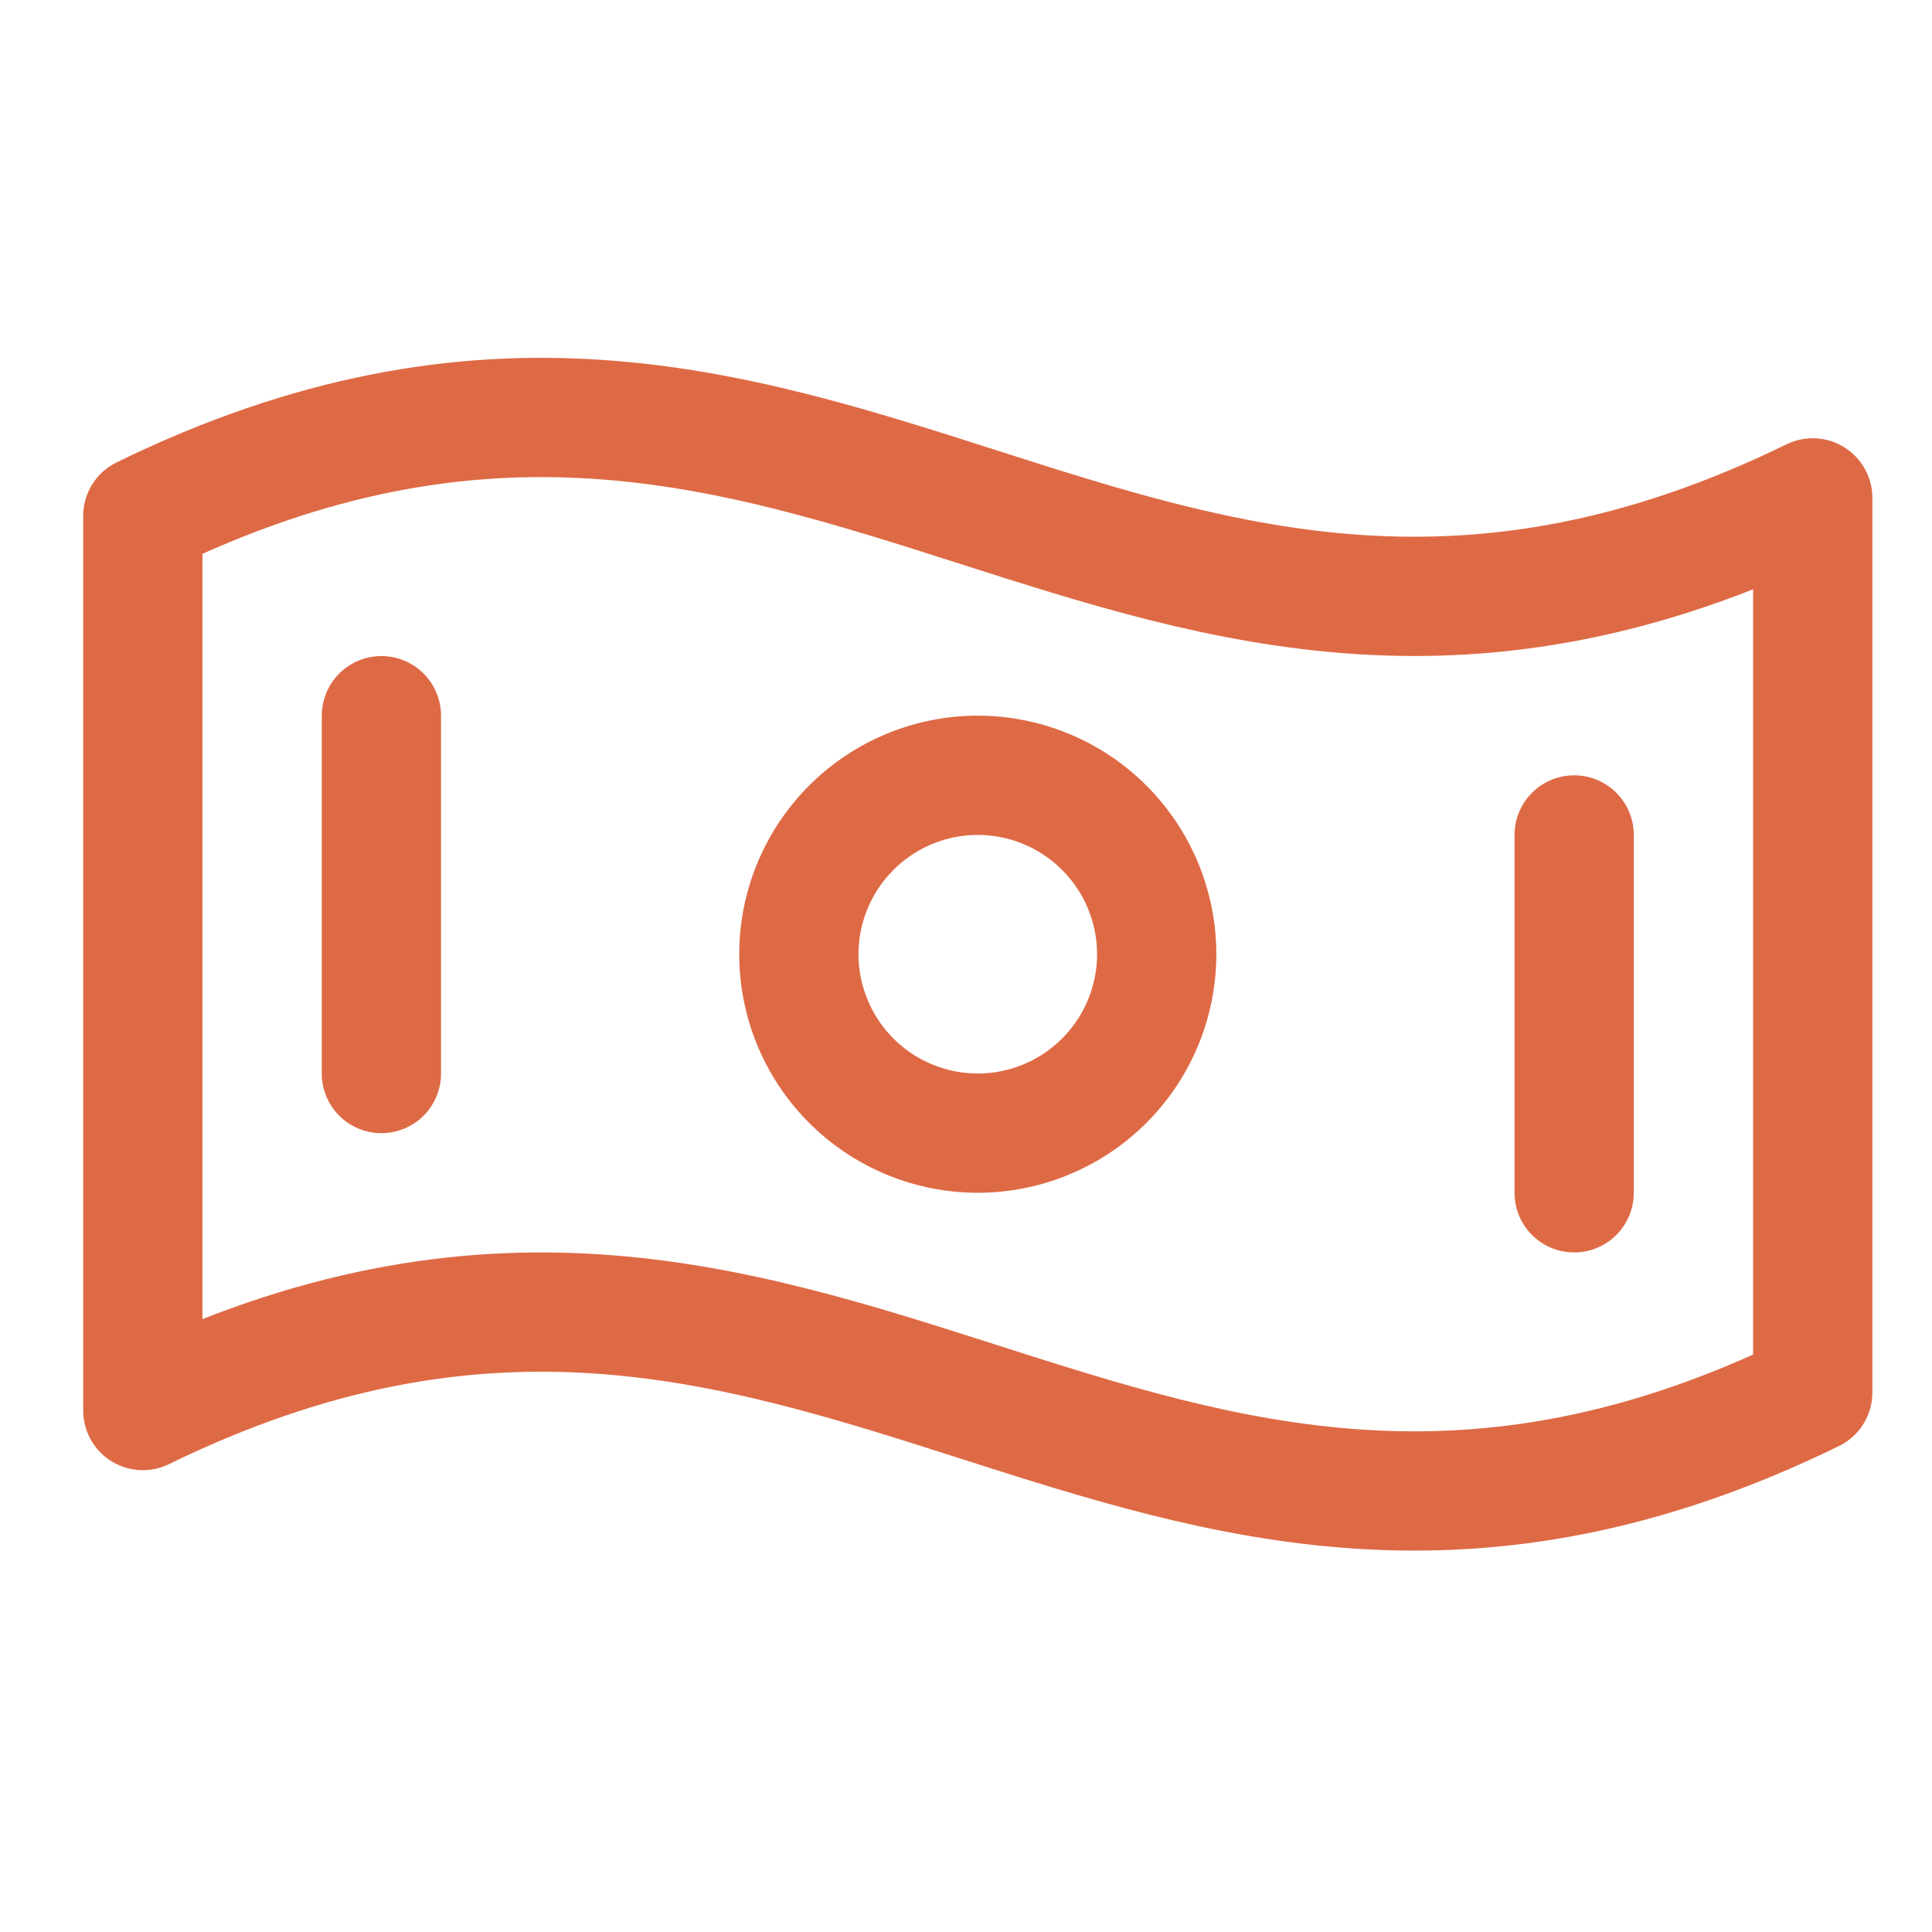
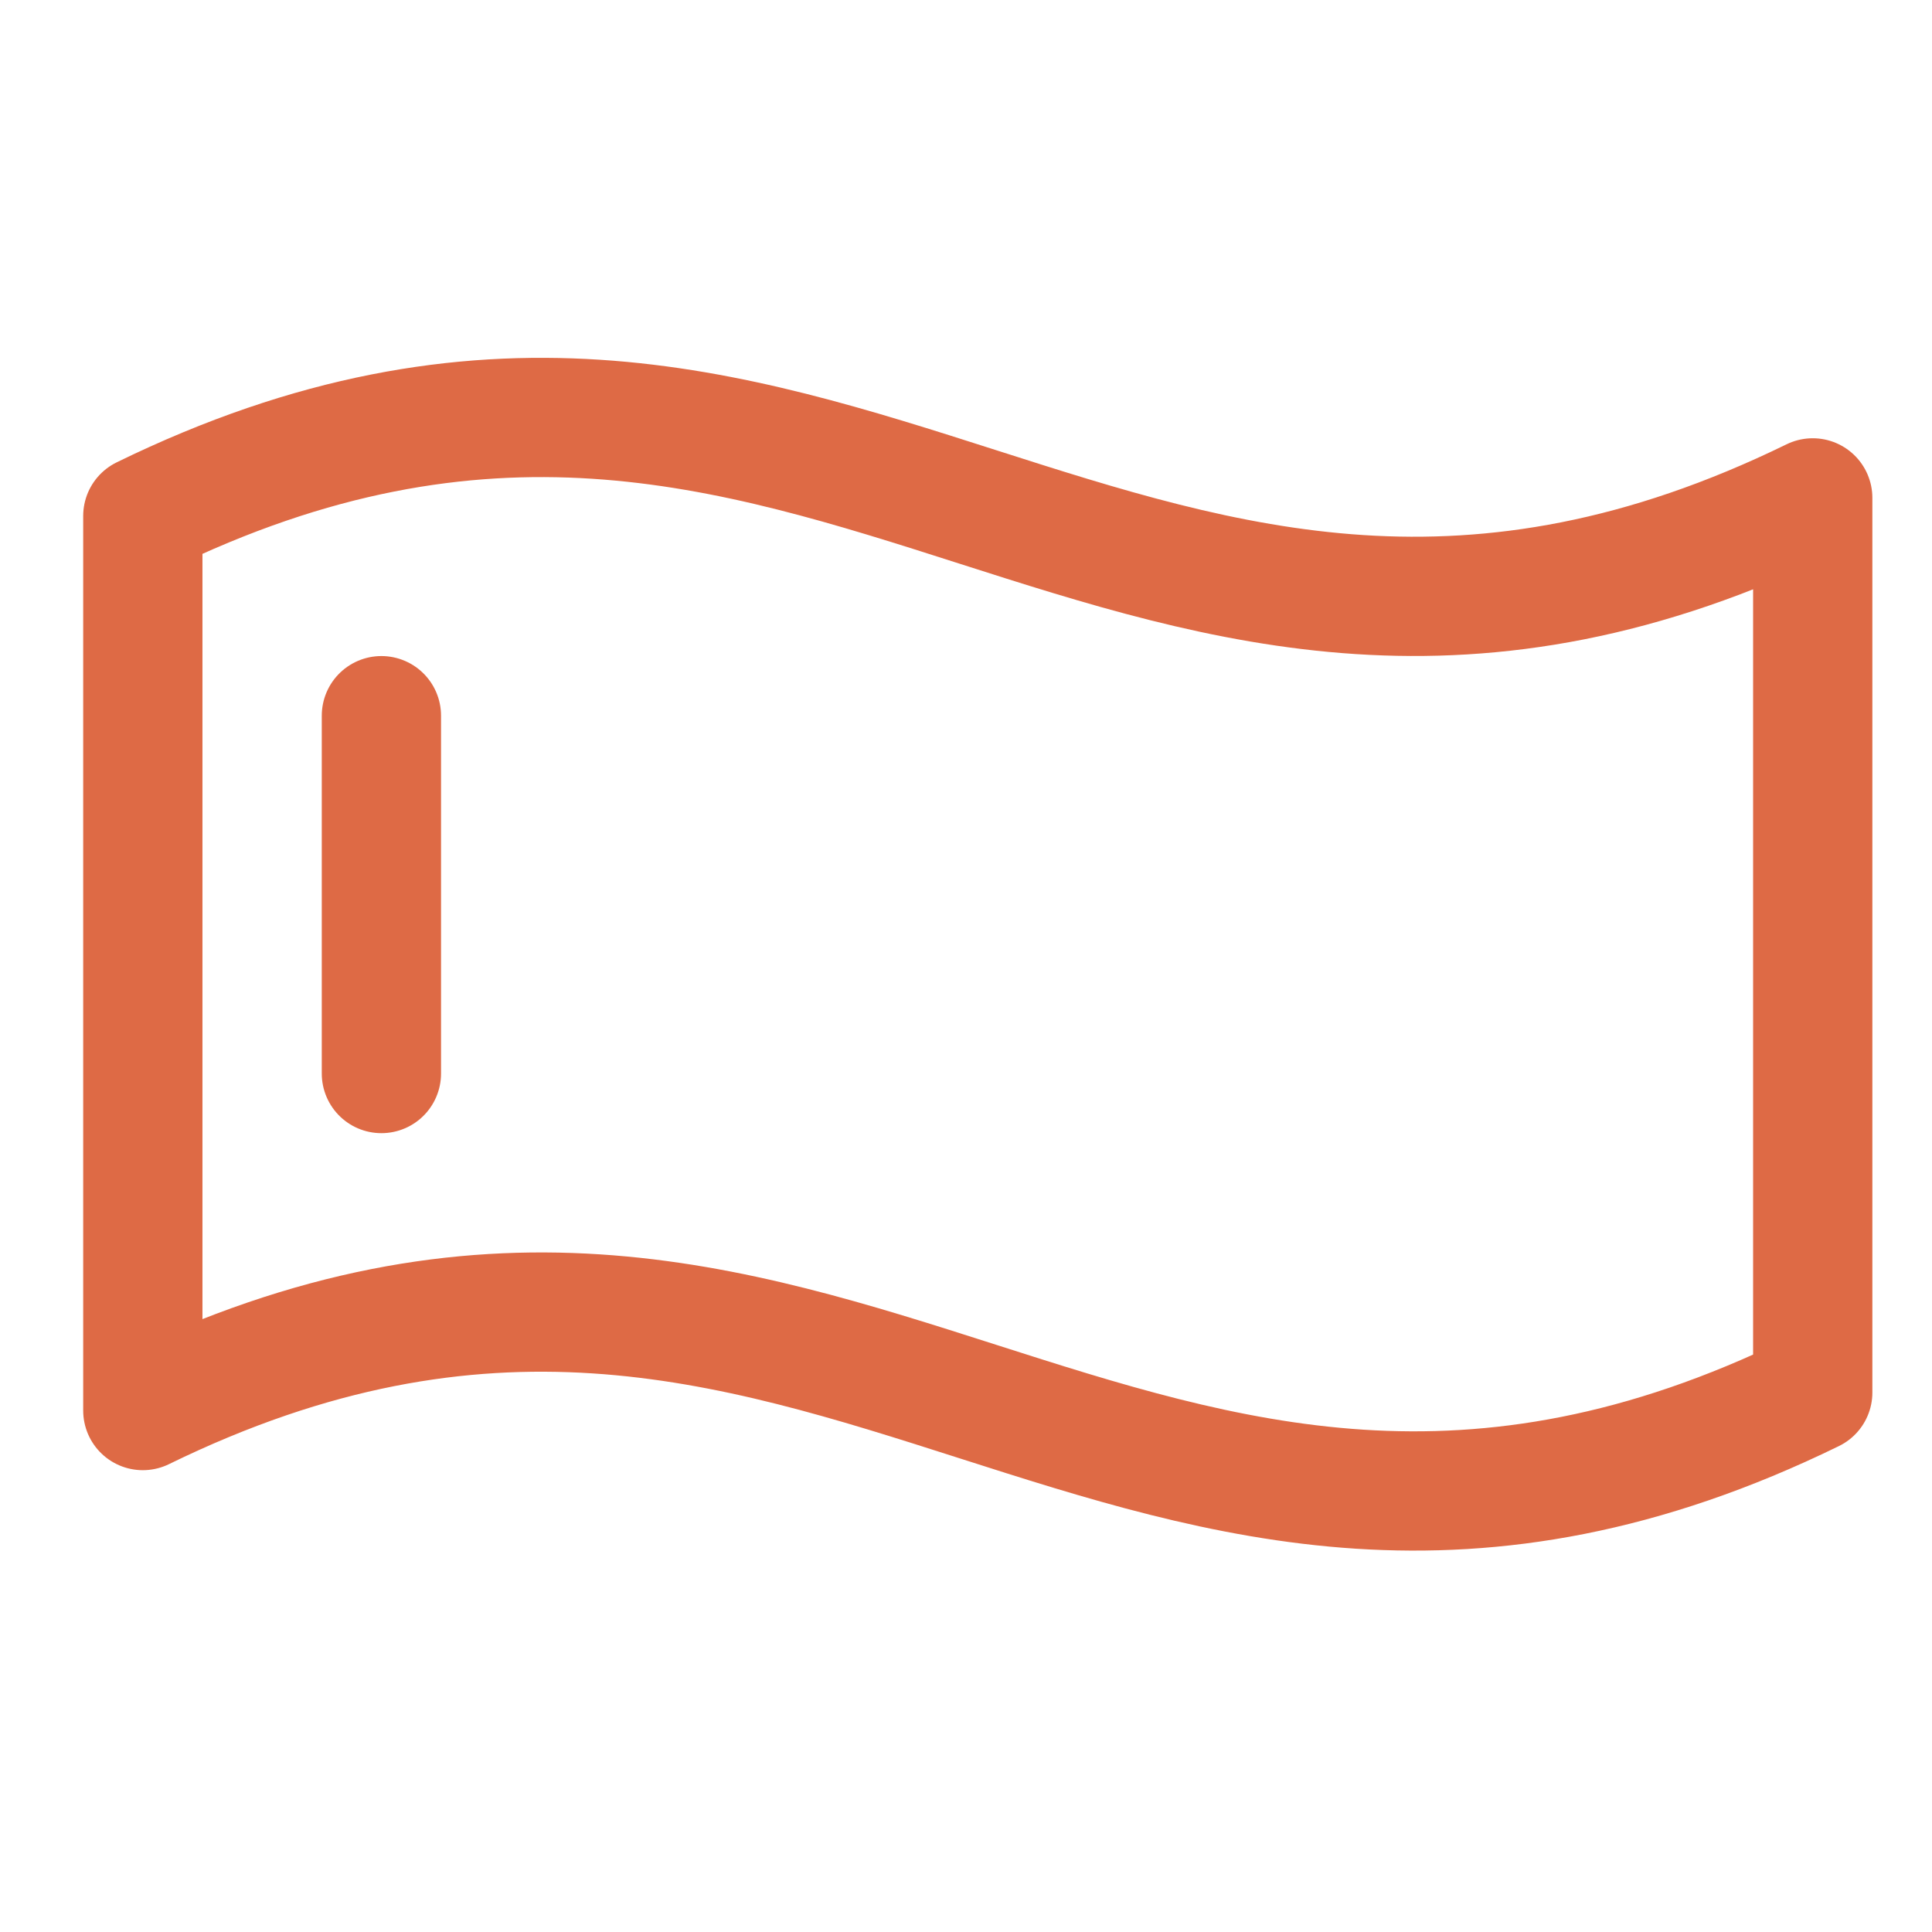
<svg xmlns="http://www.w3.org/2000/svg" width="41" height="41" fill="none" stroke="#de6a45" stroke-width="2.531" stroke-linejoin="round">
  <path d="M38.469 29.551c-14.498 7.083-20.94-6.7-35.438.383V10.949c14.498-7.083 20.94 6.7 35.438-.383v18.984z" />
-   <path d="M20.75 24.047a3.8 3.8 0 0 0 3.797-3.797 3.8 3.8 0 0 0-3.797-3.797 3.8 3.8 0 0 0-3.797 3.797 3.8 3.8 0 0 0 3.797 3.797z" />
-   <path d="M8.094 15.188v7.594m25.312-5.063v7.594" stroke-linecap="round" />
+   <path d="M8.094 15.188v7.594m25.312-5.063" stroke-linecap="round" />
</svg>